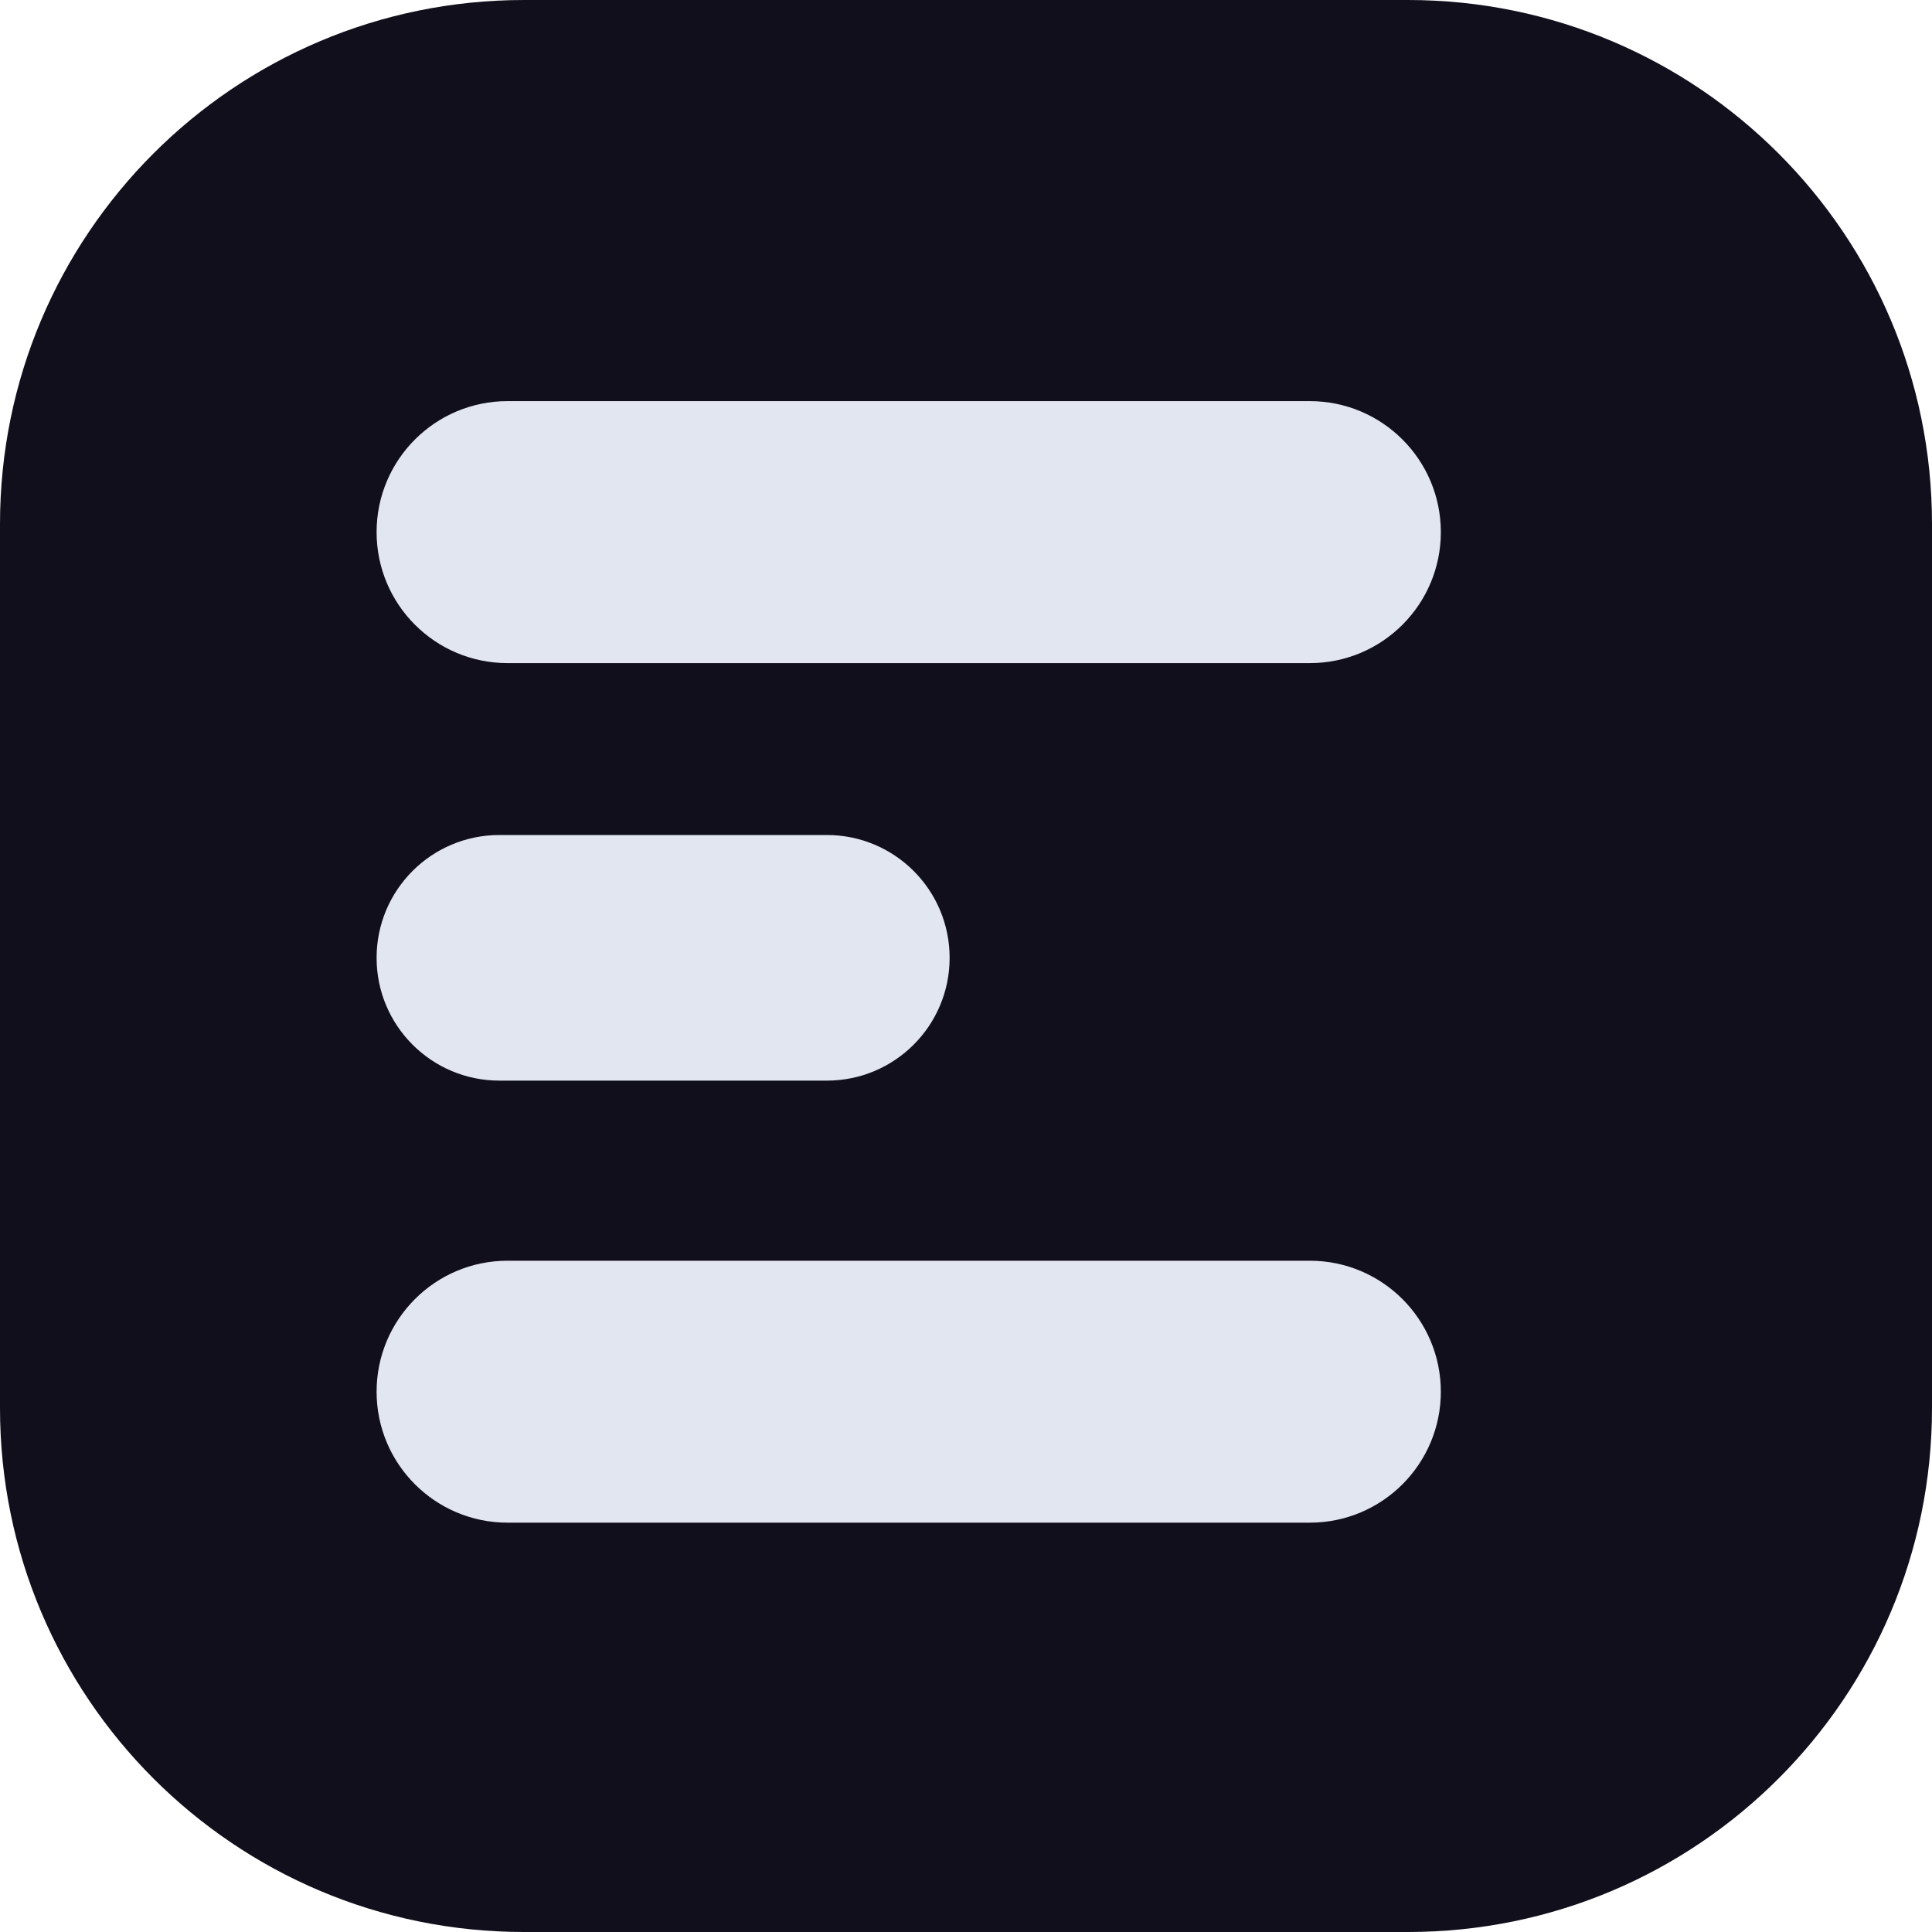
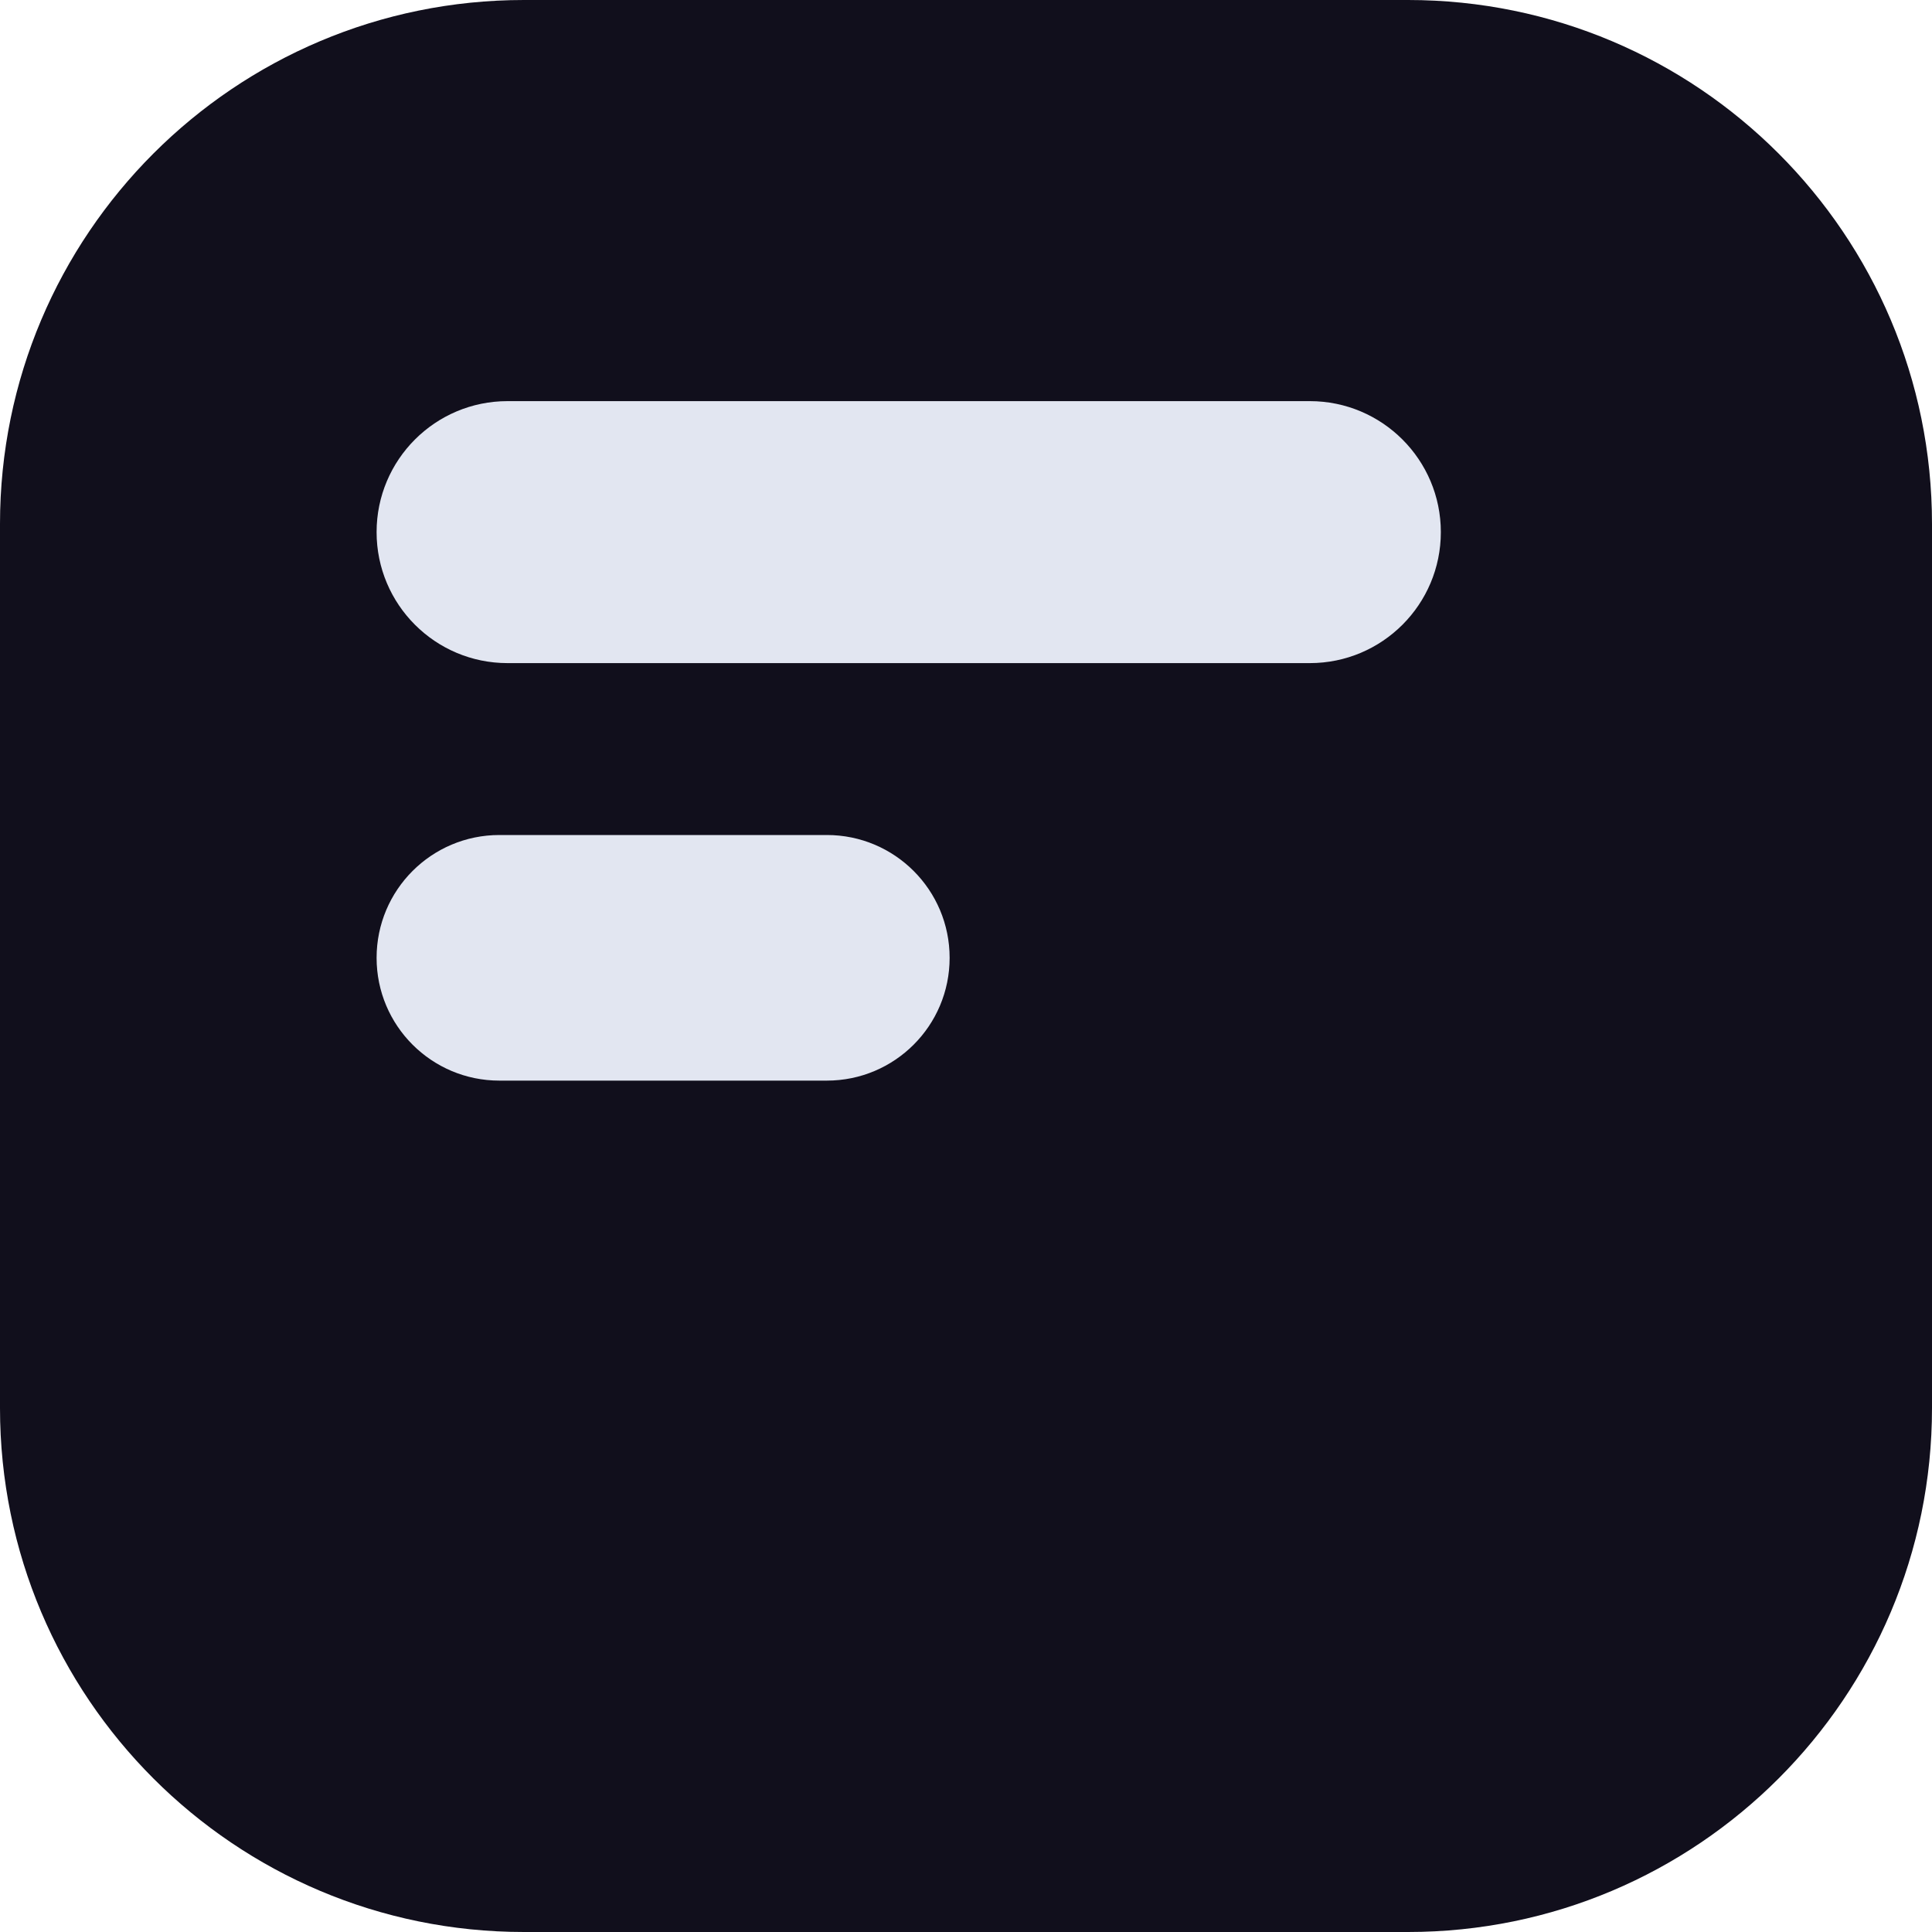
<svg xmlns="http://www.w3.org/2000/svg" width="40" height="40" viewBox="0 0 40 40" fill="none">
  <path d="M0 10.848C0 4.857 4.857 0 10.848 0H29.152C35.143 0 40 4.857 40 10.848V29.152C40 35.143 35.143 40 29.152 40H10.848C4.857 40 0 35.143 0 29.152V10.848Z" fill="#110F1C" />
  <path d="M7.797 11.017C7.797 9.519 9.011 8.305 10.508 8.305H27.119C28.616 8.305 29.831 9.519 29.831 11.017C29.831 12.515 28.616 13.729 27.119 13.729H10.508C9.011 13.729 7.797 12.515 7.797 11.017Z" fill="#E2E6F1" />
  <path d="M7.797 19.831C7.797 18.426 8.935 17.288 10.339 17.288H17.119C18.523 17.288 19.661 18.426 19.661 19.831C19.661 21.235 18.523 22.373 17.119 22.373H10.339C8.935 22.373 7.797 21.235 7.797 19.831Z" fill="#E2E6F1" />
-   <path d="M7.797 28.814C7.797 27.316 9.011 26.102 10.508 26.102H27.119C28.616 26.102 29.831 27.316 29.831 28.814C29.831 30.311 28.616 31.525 27.119 31.525H10.508C9.011 31.525 7.797 30.311 7.797 28.814Z" fill="#E2E6F1" />
</svg>